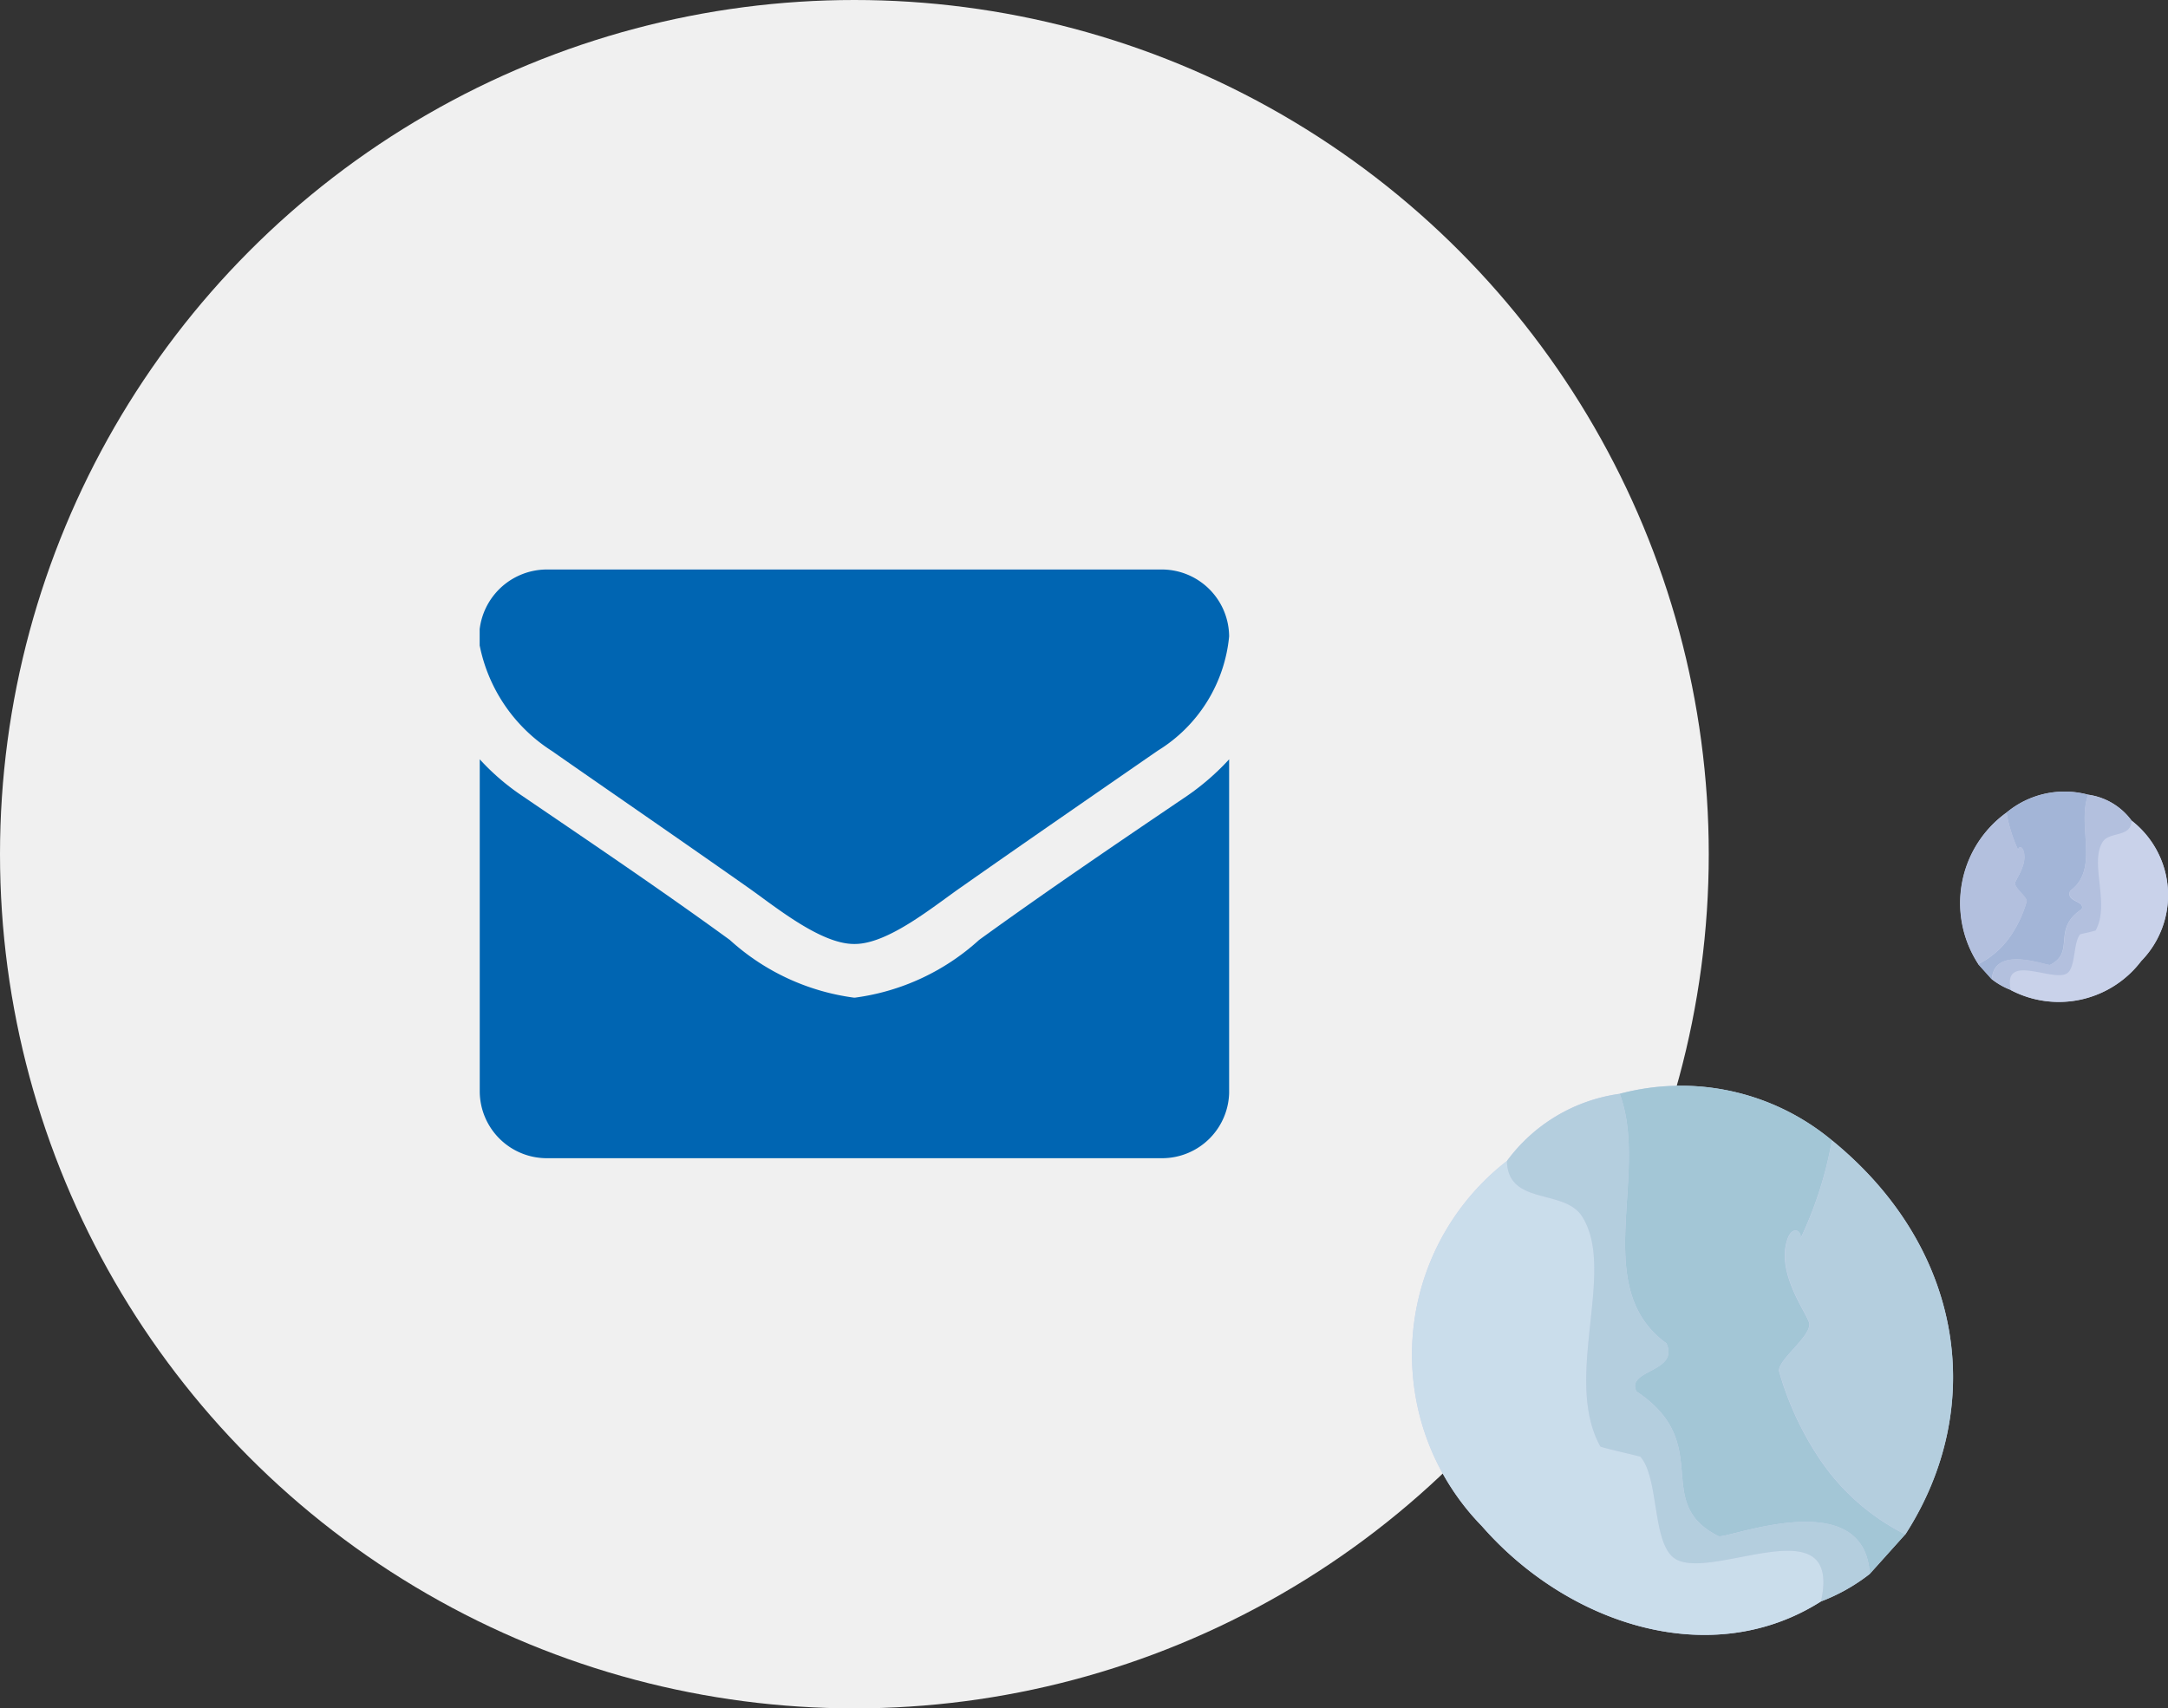
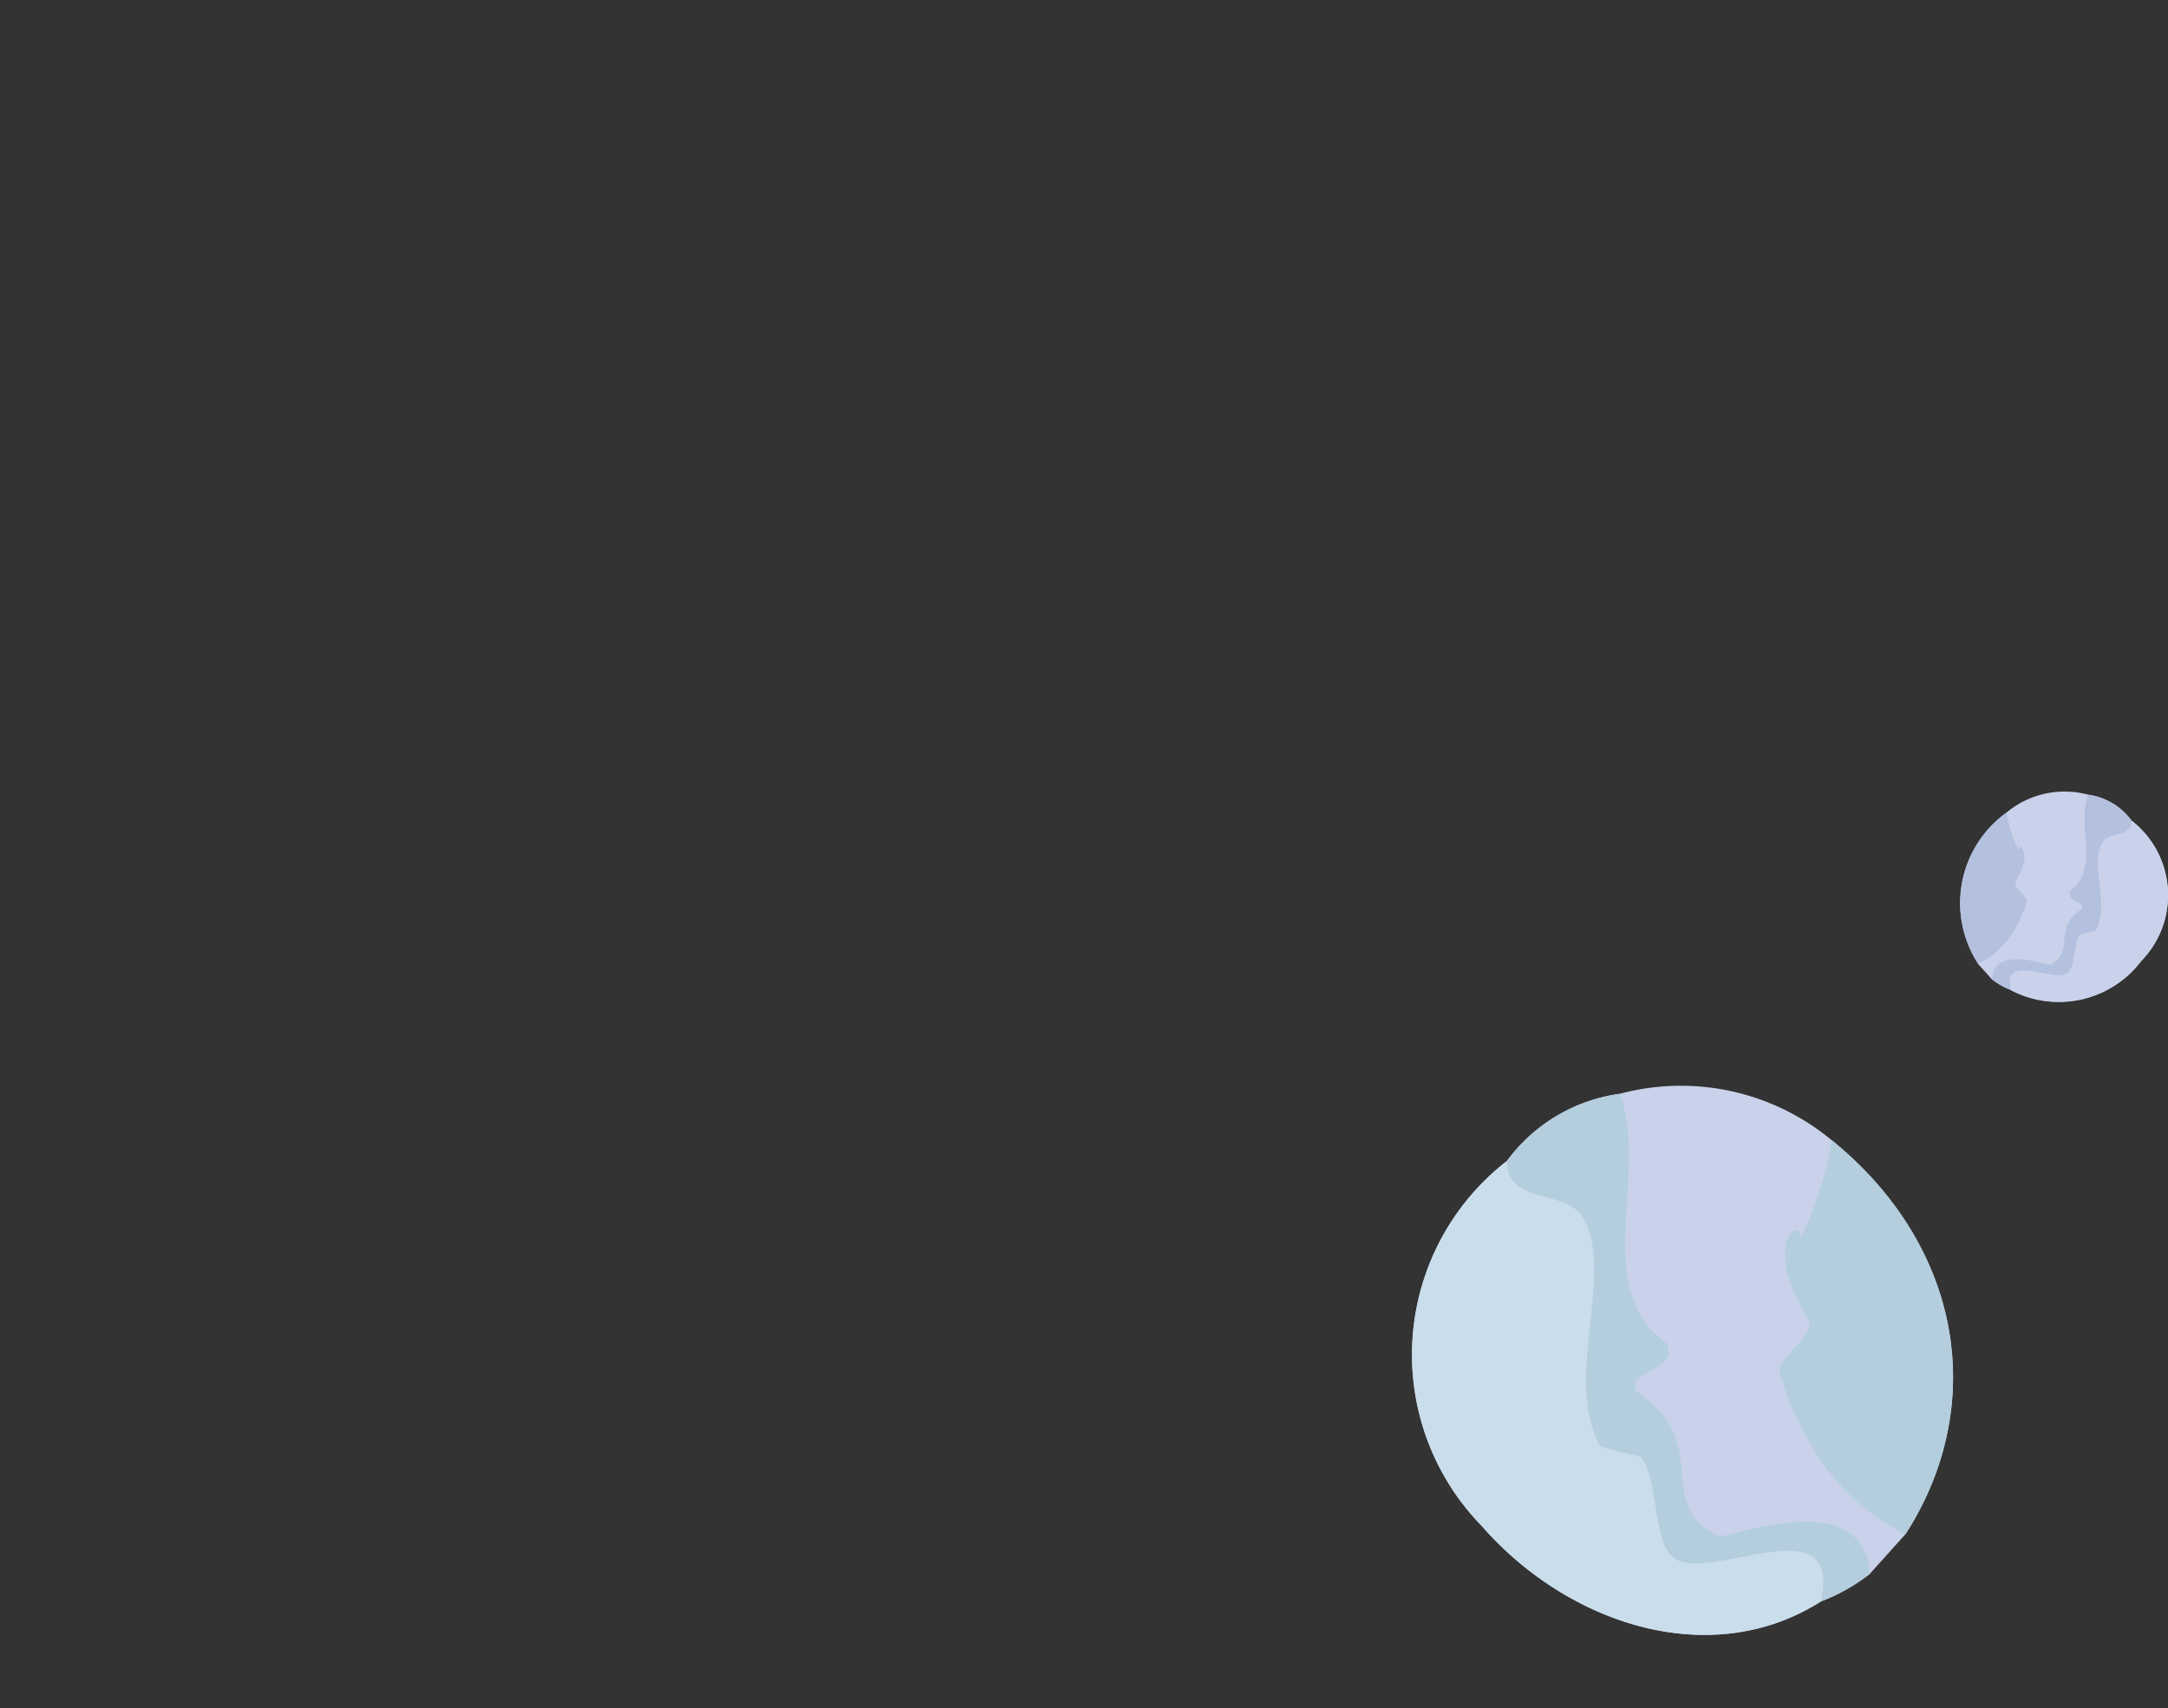
<svg xmlns="http://www.w3.org/2000/svg" width="57.094" height="45" viewBox="0 0 57.094 45">
  <rect x="0" y="0" width="57.094" height="45" fill="#333333" stroke="none" />
  <defs>
    <clipPath id="clip-path">
-       <rect width="19.737" height="15.508" fill="none" />
-     </clipPath>
+       </clipPath>
  </defs>
  <g id="ヘッダー連絡先" transform="translate(-1862 -38)">
-     <circle id="楕円形" cx="22.5" cy="22.5" r="22.5" transform="translate(1862 38)" fill="#f0f0f0" />
    <g id="アイコン-メール" transform="translate(1874.632 53)" clip-path="url(#clip-path)">
      <path id="パス_427" data-name="パス 427" d="M-12.763-41.428a6.487,6.487,0,0,1-1.1.958c-1.839,1.245-3.69,2.5-5.485,3.8a6.035,6.035,0,0,1-3.271,1.52h-.022a6.035,6.035,0,0,1-3.271-1.52c-1.8-1.311-3.646-2.555-5.474-3.8a6.159,6.159,0,0,1-1.112-.958v8.745a1.767,1.767,0,0,0,1.762,1.762h16.212a1.767,1.767,0,0,0,1.762-1.762Zm0-3.238a1.775,1.775,0,0,0-1.762-1.762H-30.738a1.786,1.786,0,0,0-1.762,2,4.294,4.294,0,0,0,1.894,2.775c1.707,1.19,3.436,2.379,5.143,3.58.716.5,1.927,1.509,2.82,1.509h.022c.892,0,2.1-1.013,2.82-1.509,1.707-1.2,3.436-2.39,5.154-3.58A3.977,3.977,0,0,0-12.763-44.666Z" transform="translate(32.5 46.429)" fill="#0065b2" />
    </g>
    <g id="グループ_5283" data-name="グループ 5283" transform="translate(1899.186 66.637)">
      <path id="パス_44576" data-name="パス 44576" d="M335.984,48.557l-.934,1.04a4.9,4.9,0,0,1-1.285.725c-2.92,1.856-6.684.591-8.934-1.986a6.458,6.458,0,0,1,.662-9.615,4.435,4.435,0,0,1,2.971-1.769,6.218,6.218,0,0,1,5.588,1.226C337.529,41.01,338.148,45.2,335.984,48.557Z" transform="translate(-322.995 -36.777)" fill="#c9d2ea" fill-rule="evenodd" />
      <g id="グループ_3956" data-name="グループ 3956">
-         <path id="パス_44577" data-name="パス 44577" d="M328.9,38.177a6.219,6.219,0,0,0-5.588-1.226c.792,2.14-.8,5.1,1.23,6.573.343.768-1.064.686-.792,1.265,2.081,1.383.382,2.92,2.163,3.815.209.087,3.842-1.4,3.984.993l.934-1.04a5.9,5.9,0,0,1-2.345-2.124,8.081,8.081,0,0,1-.981-2.183c-.012-.3.808-.883.8-1.229,0-.213-.887-1.3-.583-2.223.134-.414.418-.229.339-.012A10.113,10.113,0,0,0,328.9,38.177Z" transform="translate(-317.843 -36.777)" fill="#a3c6d6" fill-rule="evenodd" />
        <path id="パス_44578" data-name="パス 44578" d="M326.36,37.27a6.458,6.458,0,0,0-.662,9.615c2.25,2.577,6.014,3.842,8.934,1.986.567-2.581-2.881-.508-3.846-1.127-.611-.4-.414-2.112-.91-2.684-.012-.012-1.04-.244-1.056-.272-1-1.8.438-4.646-.485-6.065C327.866,38,326.384,38.448,326.36,37.27Z" transform="translate(-323.861 -35.326)" fill="#caddeb" fill-rule="evenodd" />
        <path id="パス_44579" data-name="パス 44579" d="M324.39,37.132a10.111,10.111,0,0,1-.835,2.609c.079-.217-.205-.4-.339.012-.3.918.583,2.01.583,2.223,0,.347-.816.93-.8,1.229a8.081,8.081,0,0,0,.981,2.183,5.9,5.9,0,0,0,2.345,2.124C328.484,44.158,327.866,39.965,324.39,37.132Z" transform="translate(-313.331 -35.732)" fill="#b4cede" fill-rule="evenodd" />
        <path id="パス_44580" data-name="パス 44580" d="M326.522,36.821a4.435,4.435,0,0,0-2.971,1.769c.024,1.178,1.505.725,1.974,1.454.922,1.419-.512,4.264.485,6.065.016.028,1.044.26,1.056.272.5.571.3,2.286.91,2.684.965.619,4.414-1.454,3.846,1.127a4.9,4.9,0,0,0,1.285-.725c-.142-2.4-3.775-.906-3.984-.993-1.781-.895-.083-2.431-2.163-3.815-.272-.579,1.135-.5.792-1.265C325.718,41.924,327.315,38.961,326.522,36.821Z" transform="translate(-321.052 -36.646)" fill="#b4cede" fill-rule="evenodd" />
      </g>
    </g>
    <g id="グループ_5284" data-name="グループ 5284" transform="translate(1913.615 58.868)">
      <path id="パス_44576-2" data-name="パス 44576" d="M323.479,41.307l.359.4a1.883,1.883,0,0,0,.494.279,2.722,2.722,0,0,0,3.436-.764,2.484,2.484,0,0,0-.255-3.7,1.705,1.705,0,0,0-1.143-.681,2.391,2.391,0,0,0-2.149.471A2.938,2.938,0,0,0,323.479,41.307Z" transform="translate(-322.995 -36.777)" fill="#c9d2ea" fill-rule="evenodd" />
      <g id="グループ_3956-2" data-name="グループ 3956">
-         <path id="パス_44577-2" data-name="パス 44577" d="M324.057,37.315a2.391,2.391,0,0,1,2.149-.471c-.3.823.309,1.963-.473,2.528-.132.3.409.264.3.487-.8.532-.147,1.123-.832,1.467-.08.033-1.478-.54-1.532.382l-.359-.4a2.268,2.268,0,0,0,.9-.817,3.106,3.106,0,0,0,.377-.84c0-.115-.311-.339-.309-.473,0-.082.341-.5.224-.855-.052-.159-.161-.088-.13,0A3.89,3.89,0,0,1,324.057,37.315Z" transform="translate(-322.83 -36.777)" fill="#a3b5d7" fill-rule="evenodd" />
        <path id="パス_44578-2" data-name="パス 44578" d="M327.066,37.27a2.484,2.484,0,0,1,.255,3.7,2.722,2.722,0,0,1-3.436.764c-.218-.993,1.108-.2,1.479-.433.235-.153.159-.812.35-1.032,0,0,.4-.094.406-.1.383-.693-.168-1.787.186-2.333C326.487,37.549,327.057,37.723,327.066,37.27Z" transform="translate(-322.548 -36.522)" fill="#c9d2ea" fill-rule="evenodd" />
        <path id="パス_44579-2" data-name="パス 44579" d="M324.221,37.132a3.892,3.892,0,0,0,.321,1c-.03-.083.079-.155.13,0,.117.353-.224.773-.224.855,0,.133.314.358.309.473a3.107,3.107,0,0,1-.377.84,2.268,2.268,0,0,1-.9.817A2.938,2.938,0,0,1,324.221,37.132Z" transform="translate(-322.995 -36.593)" fill="#b3c0de" fill-rule="evenodd" />
        <path id="パス_44580-2" data-name="パス 44580" d="M326.084,36.821a1.706,1.706,0,0,1,1.143.681c-.009.453-.579.279-.759.559-.355.546.2,1.64-.186,2.333-.006.011-.4.1-.406.1-.191.22-.115.879-.35,1.032-.371.238-1.7-.559-1.479.433a1.883,1.883,0,0,1-.494-.279c.055-.922,1.452-.349,1.532-.382.685-.344.032-.935.832-1.467.1-.223-.436-.191-.3-.487C326.393,38.784,325.779,37.644,326.084,36.821Z" transform="translate(-322.708 -36.754)" fill="#b3c0de" fill-rule="evenodd" />
      </g>
    </g>
  </g>
</svg>